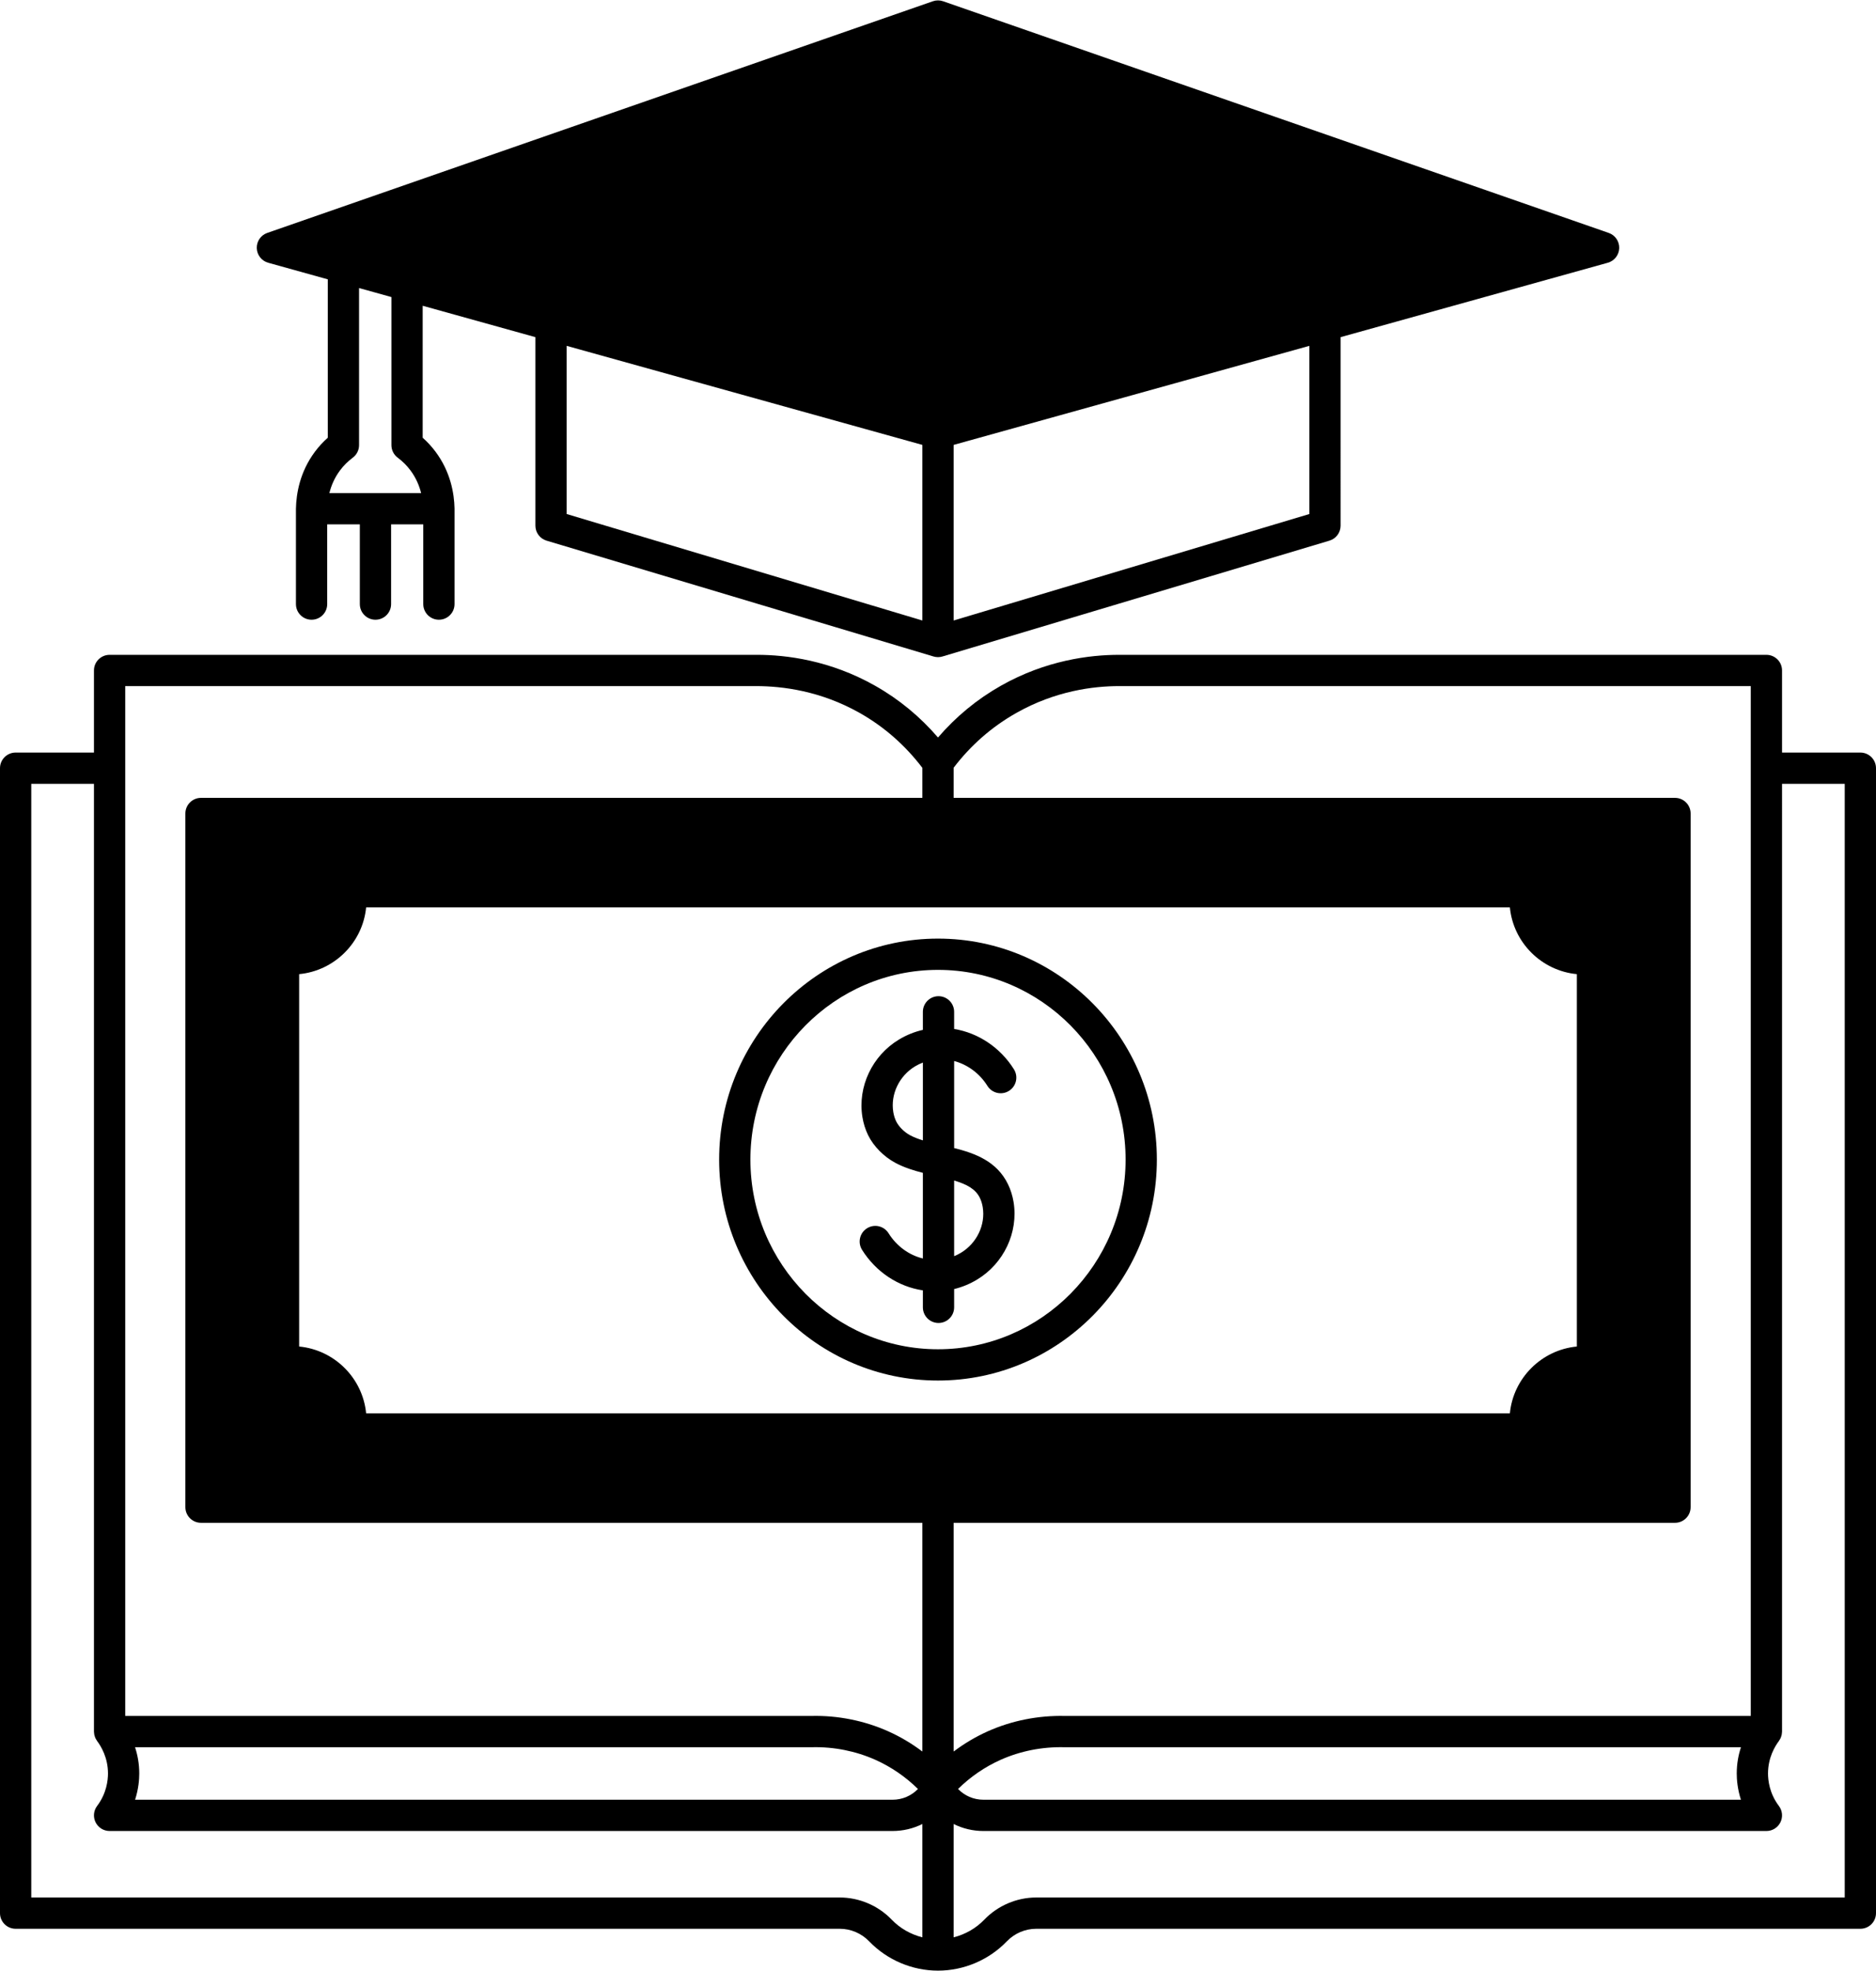
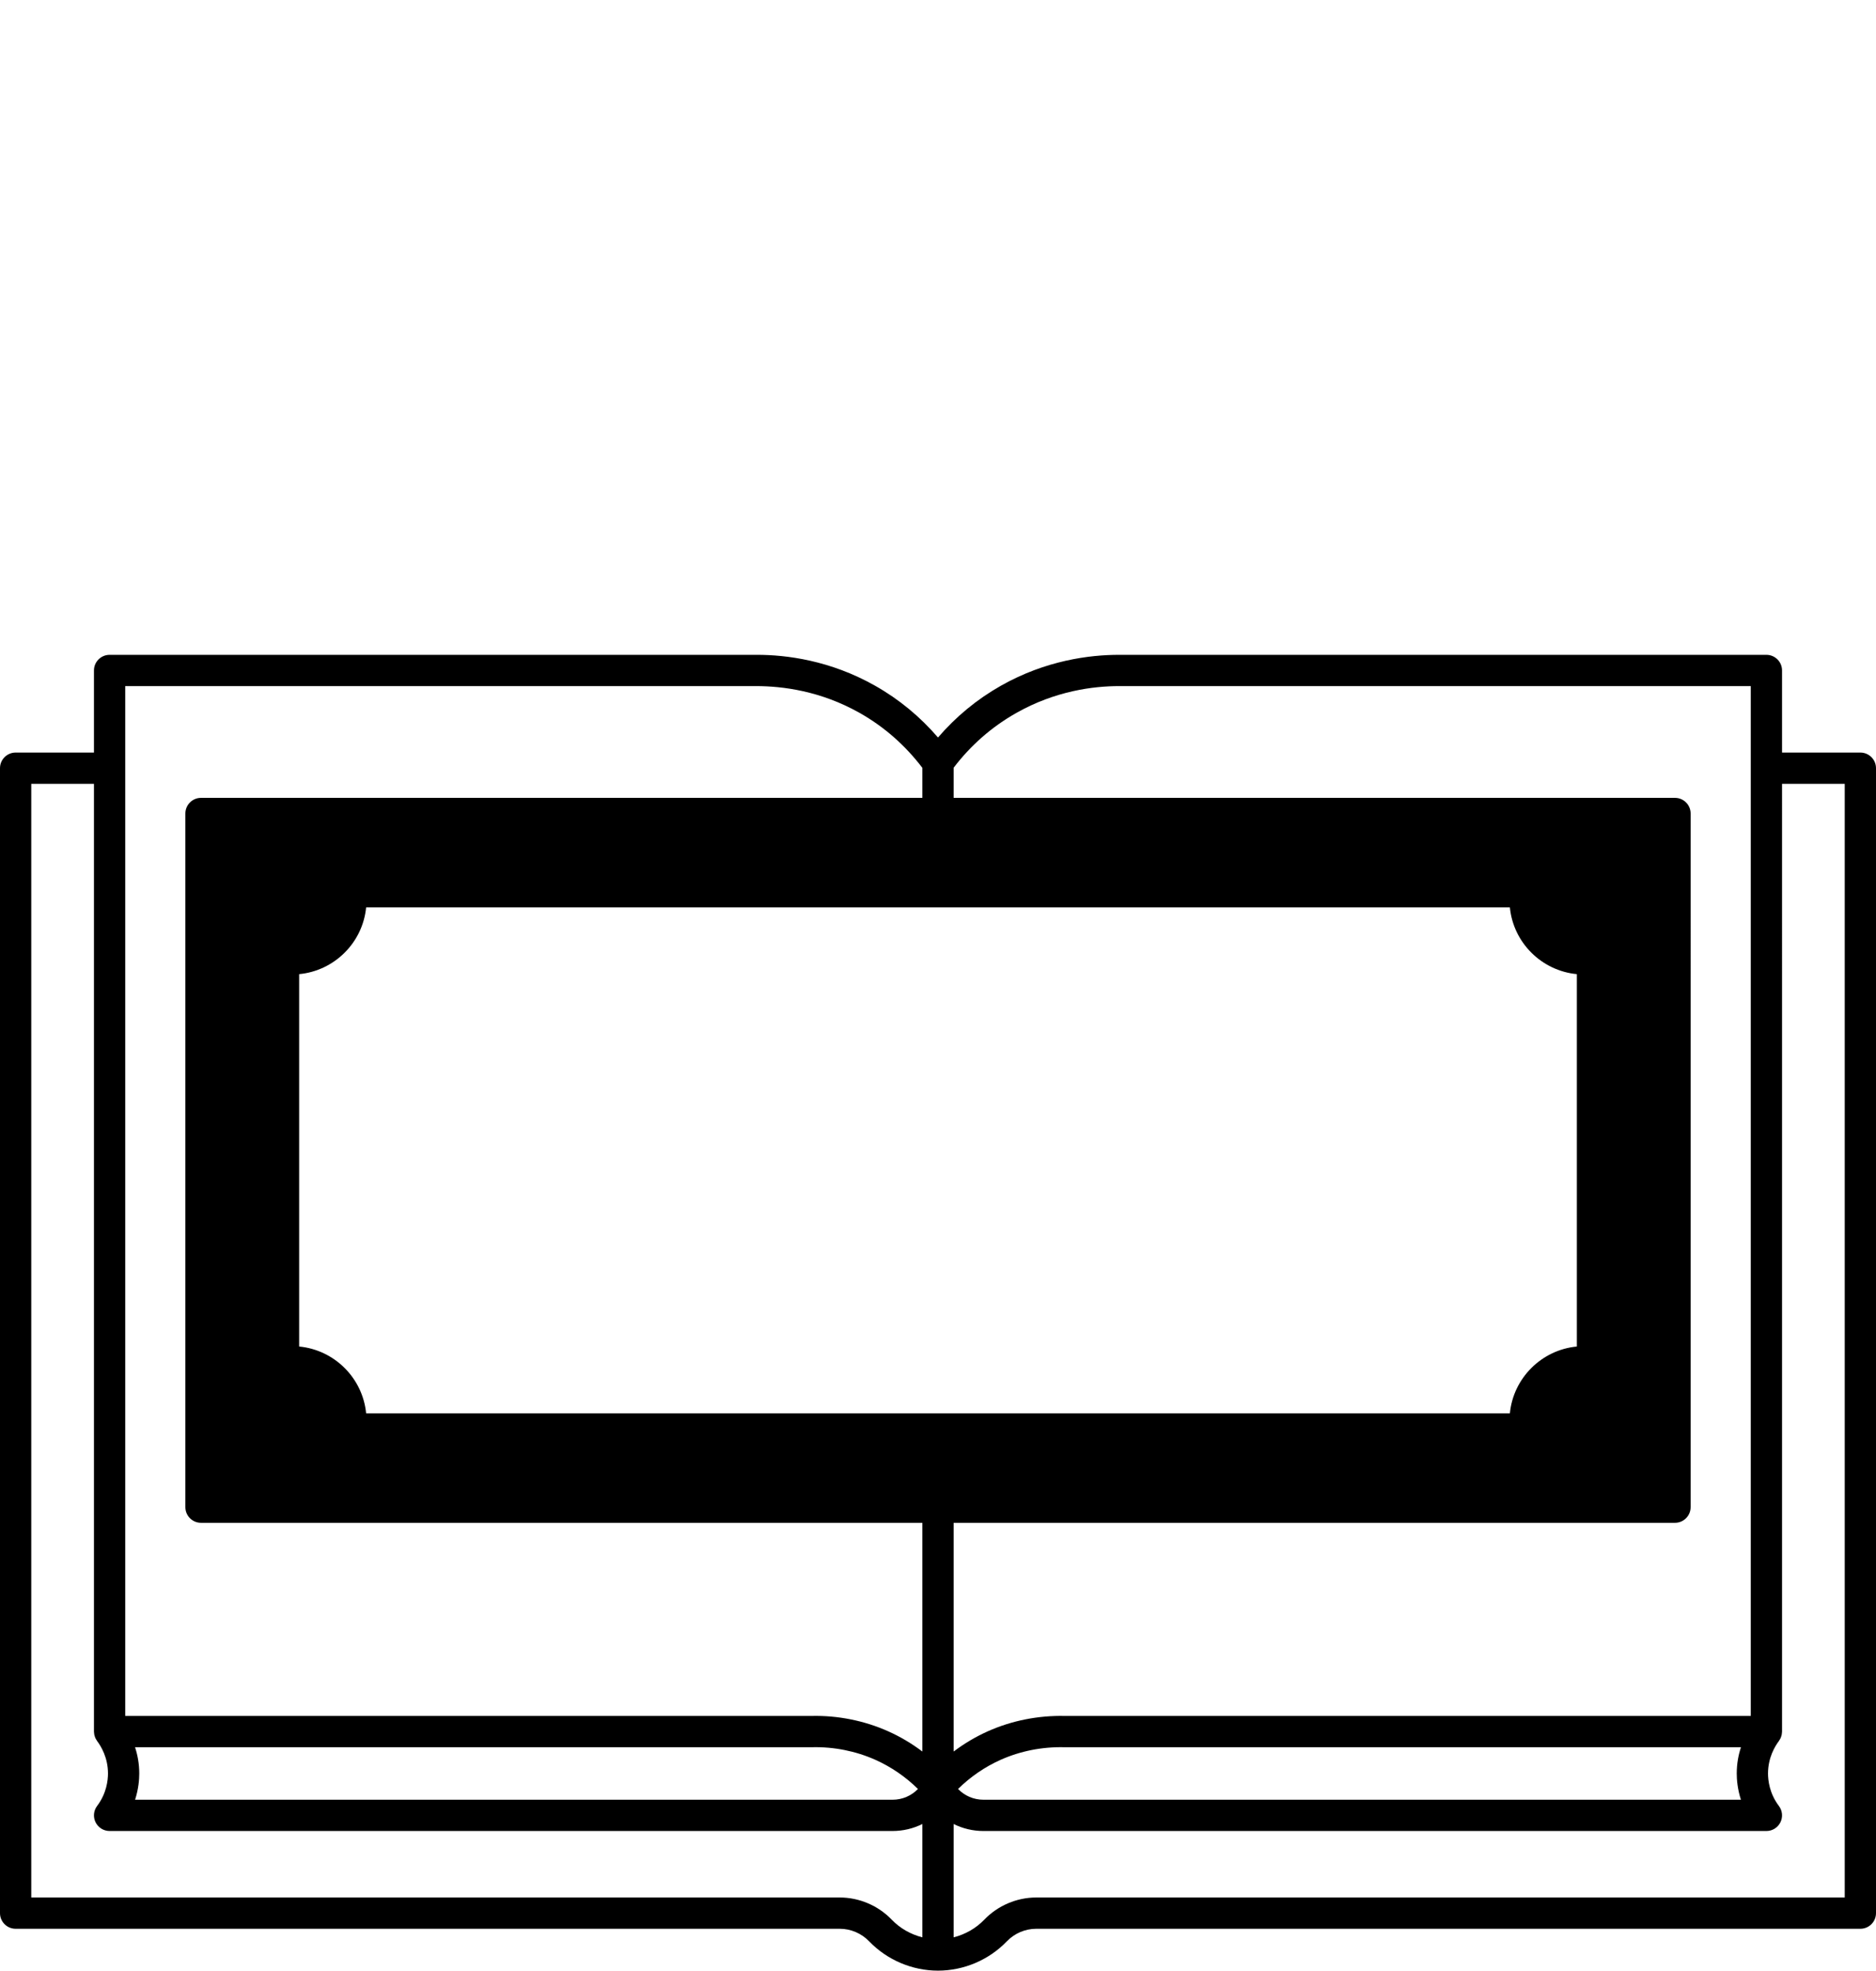
<svg xmlns="http://www.w3.org/2000/svg" height="504.1" preserveAspectRatio="xMidYMid meet" version="1.0" viewBox="0.0 -0.1 480.0 504.1" width="480.0" zoomAndPan="magnify">
  <g id="change1_1">
    <path d="M476,192.41h-20.04v-21c0-2.209-1.791-4-4-4H286.407c-0.037,0-0.073,0-0.11,0c-7.449,0-18.708,1.384-30.249,7.93 c-6.101,3.456-11.472,7.901-16.048,13.219c-4.576-5.318-9.947-9.763-16.046-13.218c-11.544-6.547-22.802-7.931-30.244-7.931 c-0.037,0-0.074,0-0.11,0H28.04c-2.209,0-4,1.791-4,4v21H4c-2.209,0-4,1.791-4,4v292.88c0,2.209,1.791,4,4,4h210.87 c2.815,0,5.558,1.174,7.527,3.224C226.975,501.271,233.391,504,240,504s13.025-2.729,17.604-7.488 c1.967-2.048,4.71-3.222,7.525-3.222H476c2.209,0,4-1.791,4-4V196.41C480,194.201,478.209,192.41,476,192.41z M445.438,460.28 H251.63c-2.515,0-4.834-1.02-6.5-2.753c3.149-3.097,6.853-5.651,10.875-7.447c5.033-2.253,10.651-3.367,16.325-3.23h173.116 c-0.633,1.936-1.076,4.187-1.076,6.721C444.37,455.132,444.558,457.549,445.438,460.28z M34.554,446.85l173.216-0.001 c5.585-0.138,11.193,0.979,16.229,3.233c4.019,1.795,7.723,4.348,10.872,7.445c-1.667,1.734-3.986,2.753-6.5,2.753H34.563 c0.88-2.731,1.067-5.148,1.067-6.71C35.63,451.036,35.187,448.785,34.554,446.85z M259.994,182.3 c10.028-5.688,19.821-6.89,26.31-6.89c0.032,0,0.064,0,0.096,0h161.56V438.85l-175.53,0.001c-6.77-0.152-13.579,1.189-19.691,3.927 c-3.089,1.38-6.026,3.128-8.739,5.174V389.44h184.57c2.209,0,4-1.791,4-4V208c0-2.209-1.791-4-4-4H244v-7.707 C248.386,190.534,253.761,185.83,259.994,182.3z M403.46,344.348c-9.042,0.868-16.26,8.068-17.14,17.093H93.68 c-0.88-9.024-8.098-16.225-17.14-17.093v-95.256c9.045-0.868,16.265-8.067,17.141-17.092h292.639 c0.876,9.024,8.096,16.224,17.141,17.092V344.348z M32.04,175.41h161.567c6.494,0.017,16.322,1.174,26.401,6.891 c6.237,3.532,11.603,8.256,15.992,14.023V204H51.43c-2.209,0-4,1.791-4,4v177.44c0,2.209,1.791,4,4,4H236v58.511 c-2.712-2.046-5.648-3.794-8.735-5.172c-6.116-2.738-12.927-4.089-19.595-3.93H32.04V175.41z M214.87,485.29H8V200.41h16.04V442.85 c0,0.033,0.009,0.064,0.01,0.098c0.003,0.148,0.025,0.293,0.044,0.441c0.016,0.117,0.026,0.234,0.052,0.347 c0.029,0.128,0.075,0.252,0.117,0.377c0.042,0.125,0.079,0.251,0.133,0.37c0.048,0.106,0.11,0.206,0.168,0.309 c0.072,0.129,0.143,0.258,0.229,0.378c0.019,0.027,0.031,0.057,0.051,0.084c1.041,1.384,2.787,4.304,2.787,8.316 c0,1.725-0.361,5.096-2.781,8.299c-0.915,1.211-1.066,2.835-0.39,4.193c0.676,1.359,2.063,2.218,3.581,2.218h200.33 c2.716,0,5.312-0.636,7.63-1.79v28.99c-2.96-0.748-5.7-2.291-7.836-4.512C224.696,487.359,219.851,485.29,214.87,485.29z M472,485.29H265.13c-4.98,0-9.826,2.069-13.292,5.677c-2.138,2.222-4.877,3.766-7.838,4.514v-28.99 c2.318,1.154,4.914,1.79,7.63,1.79h200.33c1.518,0,2.905-0.858,3.581-2.218c0.676-1.358,0.525-2.982-0.39-4.193 c-2.42-3.203-2.781-6.574-2.781-8.299c0-4.013,1.746-6.933,2.787-8.316c0.02-0.027,0.032-0.057,0.051-0.084 c0.086-0.12,0.157-0.249,0.229-0.378c0.057-0.103,0.12-0.203,0.168-0.309c0.054-0.12,0.091-0.246,0.133-0.372 c0.042-0.125,0.088-0.249,0.117-0.376c0.026-0.113,0.036-0.23,0.052-0.347c0.02-0.147,0.041-0.293,0.044-0.441 c0.001-0.033,0.01-0.064,0.01-0.098V200.41H472V485.29z" fill="inherit" />
-     <path d="M252.647,277.679c1.17,1.874,3.639,2.443,5.512,1.273c1.874-1.171,2.444-3.639,1.273-5.512 c-3.488-5.584-9.135-9.318-15.303-10.324v-4.385c0-2.209-1.791-4-4-4s-4,1.791-4,4v4.617c-2.14,0.488-4.185,1.312-6.1,2.464 c-6.869,4.125-10.633,12.1-9.368,19.845c0.264,1.614,0.743,3.148,1.424,4.562c0.016,0.032,0.032,0.065,0.049,0.098 c1.399,2.83,4.001,5.465,6.966,7.051c2.223,1.19,4.703,1.961,7.028,2.552v21.91c-3.527-0.862-6.711-3.148-8.777-6.457 c-1.17-1.874-3.637-2.445-5.512-1.273c-1.874,1.17-2.444,3.638-1.273,5.512c3.558,5.697,9.312,9.442,15.563,10.373v4.338 c0,2.209,1.791,4,4,4s4-1.791,4-4v-4.676c2.037-0.491,3.995-1.294,5.84-2.406c6.869-4.125,10.633-12.1,9.368-19.845 c-0.266-1.623-0.747-3.159-1.429-4.562c-2.846-5.858-8.36-7.903-13.778-9.252v-22.271 C247.559,272.227,250.641,274.467,252.647,277.679z M232.877,290.313c-1.508-0.807-2.912-2.202-3.576-3.556l0,0.001 c-0.007-0.016-0.015-0.031-0.022-0.046c-0.34-0.714-0.582-1.504-0.72-2.348c-0.742-4.54,1.505-9.24,5.596-11.697 c0.636-0.383,1.299-0.692,1.977-0.957v19.904C234.963,291.252,233.847,290.832,232.877,290.313z M250.713,306.33 c0.344,0.706,0.589,1.499,0.729,2.355c0.742,4.54-1.505,9.24-5.597,11.698c-0.556,0.335-1.131,0.608-1.716,0.853v-19.351 C247.405,302.865,249.608,304.055,250.713,306.33z" fill="inherit" />
-     <path d="M240,240c-30.878,0-56,25.359-56,56.53c0,31.165,25.122,56.52,56,56.52s56-25.354,56-56.52 C296,265.359,270.878,240,240,240z M240,345.05c-26.467,0-48-21.766-48-48.52c0-26.76,21.533-48.53,48-48.53s48,21.771,48,48.53 C288,323.284,266.467,345.05,240,345.05z" fill="inherit" />
-     <path d="M68.627,67.113l15.243,4.244v40.516c-1.218,1.081-2.318,2.277-3.284,3.572c-3.875,5.186-4.785,10.747-4.866,14.585v24.399 c0,2.209,1.791,4,4,4s4-1.791,4-4l-0.001-20.399h8.35v20.399c0,2.209,1.791,4,4,4s4-1.791,4-4V134.03h8.23v20.399 c0,2.209,1.791,4,4,4s4-1.791,4-4l-0.001-24.39c0-0.003,0.001-0.006,0.001-0.01s-0.001-0.006-0.001-0.01v-0.076 c-0.08-3.752-0.989-9.313-4.863-14.496c-0.967-1.297-2.068-2.493-3.286-3.575V78.116l28.84,8.029v48.225 c0,1.768,1.16,3.325,2.853,3.832l99.01,29.63c0.071,0.021,0.143,0.03,0.215,0.048c0.066,0.016,0.13,0.034,0.197,0.046 c0.044,0.008,0.088,0.02,0.132,0.027c0.193,0.03,0.385,0.045,0.576,0.046c0.009,0,0.017,0.002,0.026,0.002c0,0,0.001,0,0.001,0 s0.001,0,0.001,0c0.009,0,0.017-0.002,0.026-0.002c0.191-0.001,0.383-0.017,0.576-0.046c0.045-0.007,0.088-0.018,0.132-0.027 c0.067-0.012,0.131-0.03,0.197-0.046c0.072-0.017,0.143-0.026,0.215-0.048l99.01-29.63c1.693-0.507,2.853-2.064,2.853-3.832V86.145 l68.363-19.032c1.685-0.47,2.87-1.979,2.925-3.727c0.055-1.749-1.032-3.33-2.684-3.904l-170.3-59.26 c-0.852-0.297-1.777-0.297-2.629,0l-170.3,59.26c-1.652,0.574-2.739,2.155-2.684,3.903C65.757,65.135,66.942,66.644,68.627,67.113z M101.758,116.976c1.252,0.935,2.352,2.03,3.268,3.259c1.44,1.928,2.259,3.947,2.724,5.796H84.274 c0.466-1.859,1.284-3.875,2.722-5.799c0.915-1.226,2.014-2.321,3.266-3.256c1.012-0.755,1.608-1.943,1.608-3.206V73.584l8.28,2.305 v37.881C100.15,115.032,100.746,116.221,101.758,116.976z M144.99,88.372L236,113.708v44.919l-91.01-27.236V88.372z M335.01,131.392L244,158.628v-44.919l91.01-25.336V131.392z" fill="inherit" />
  </g>
</svg>